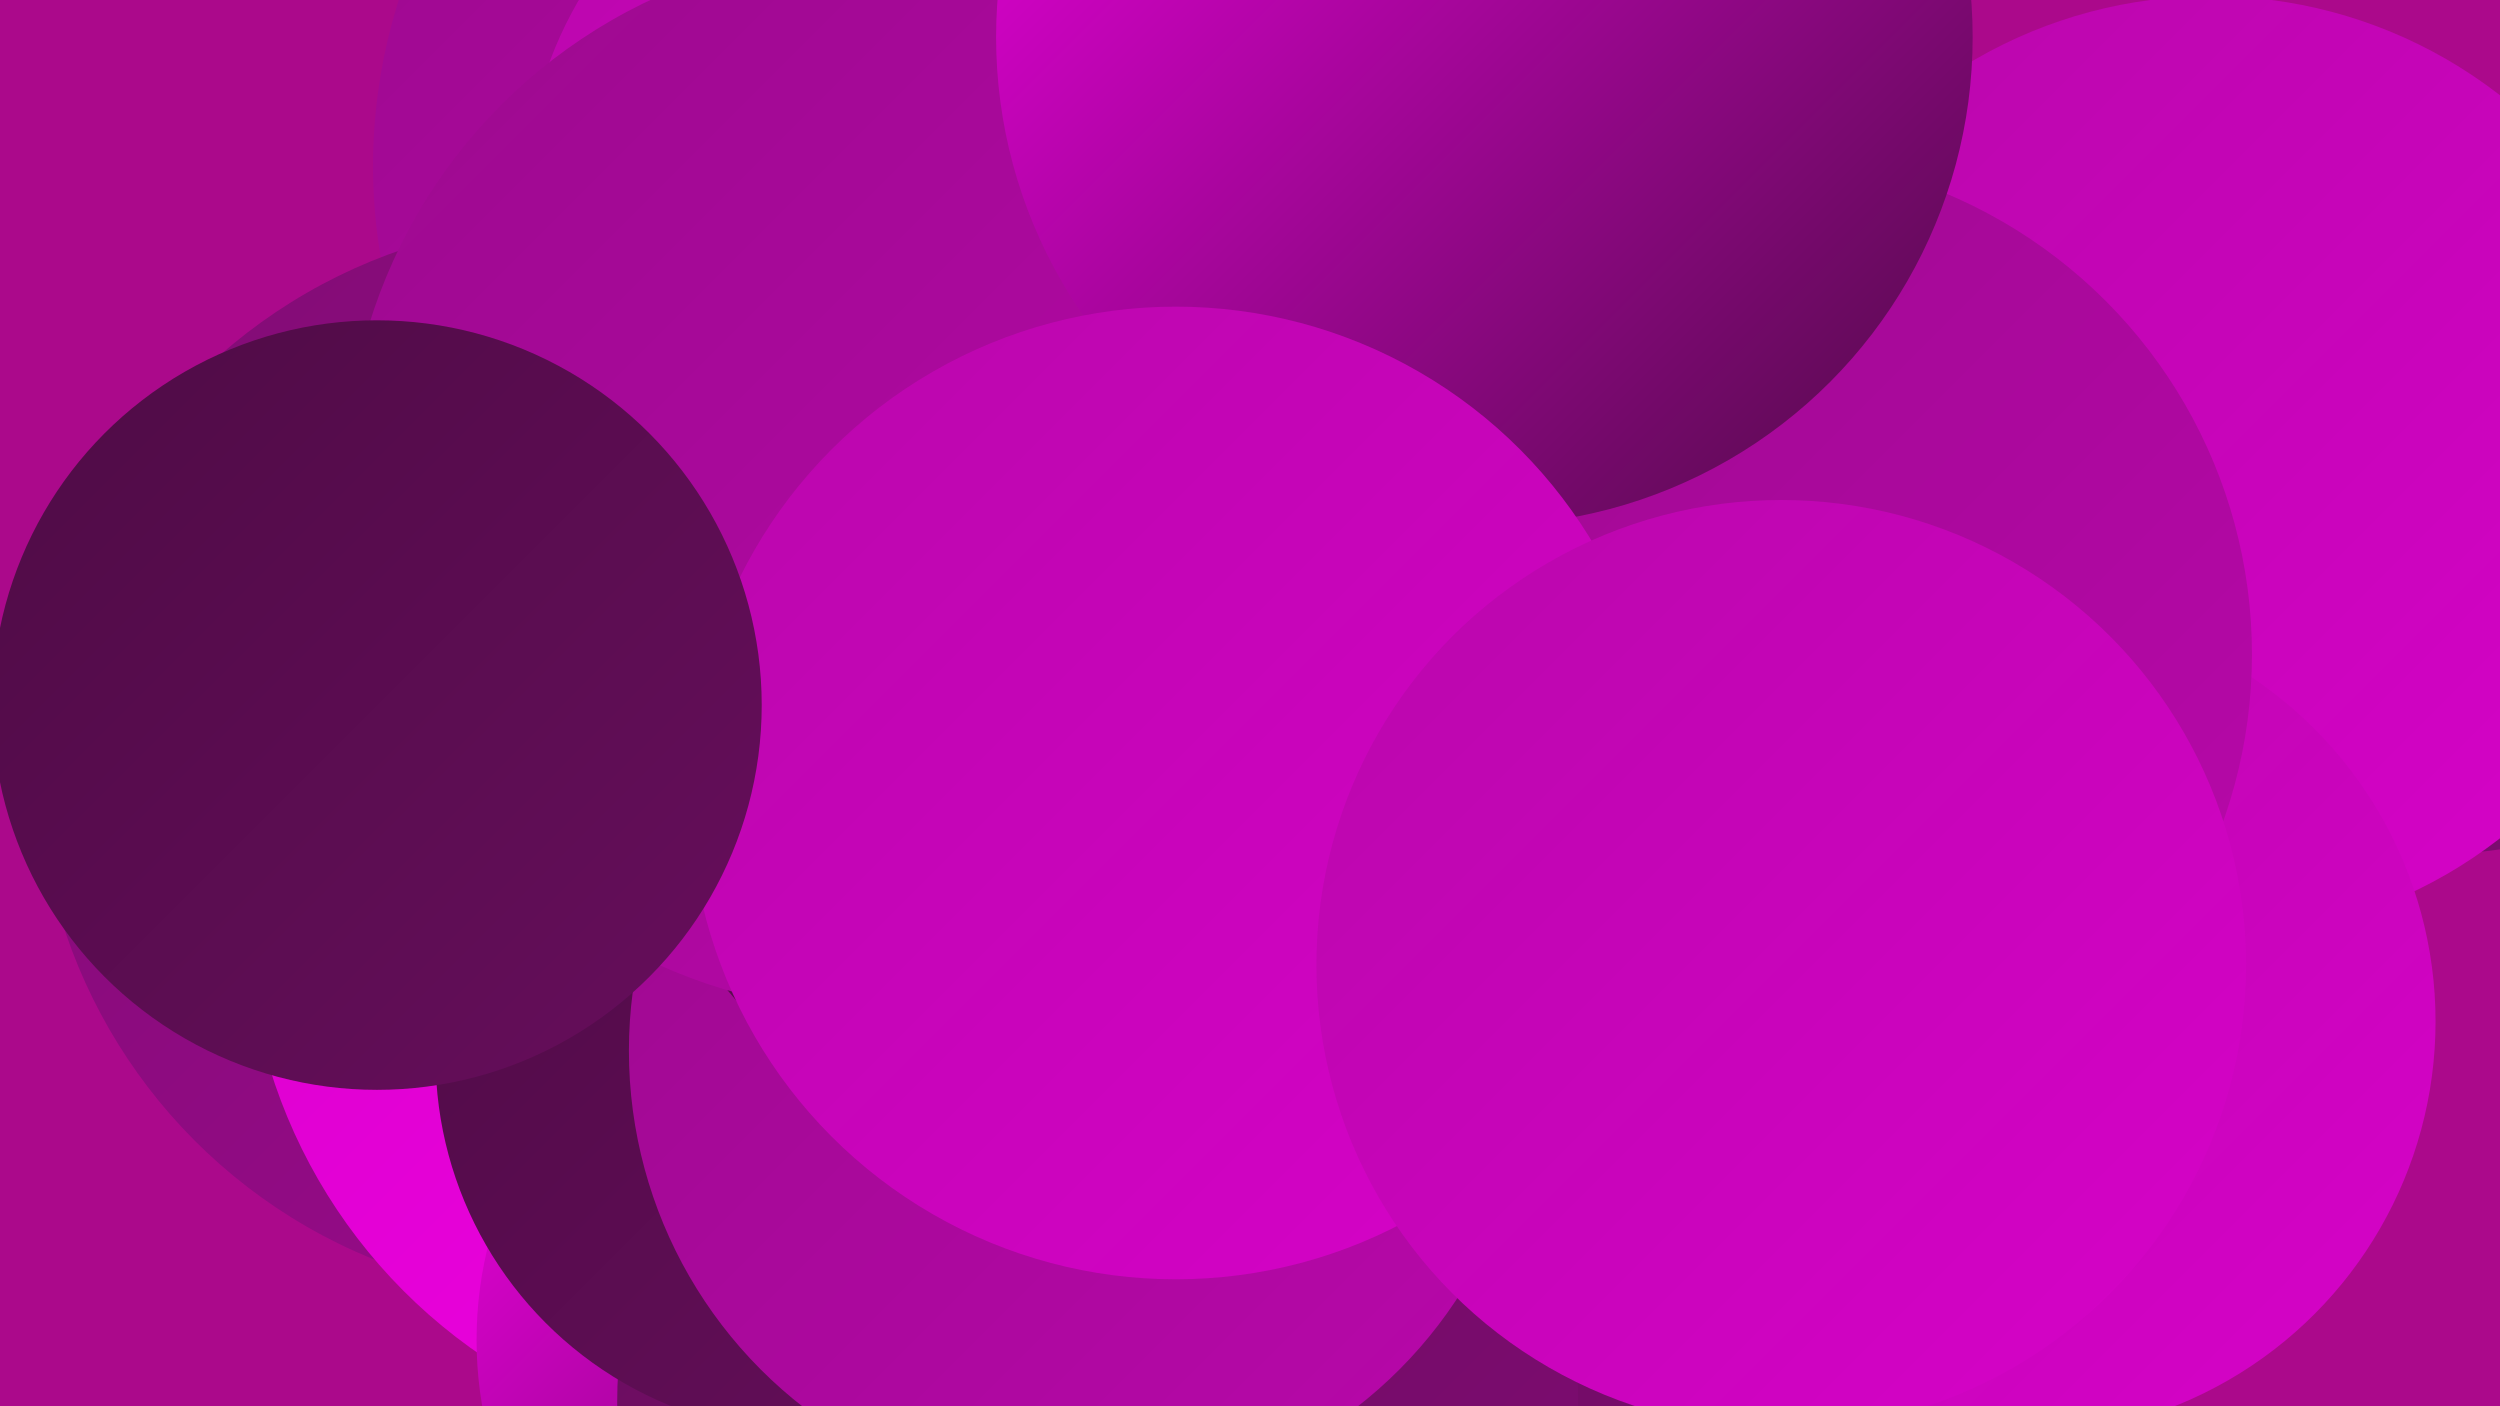
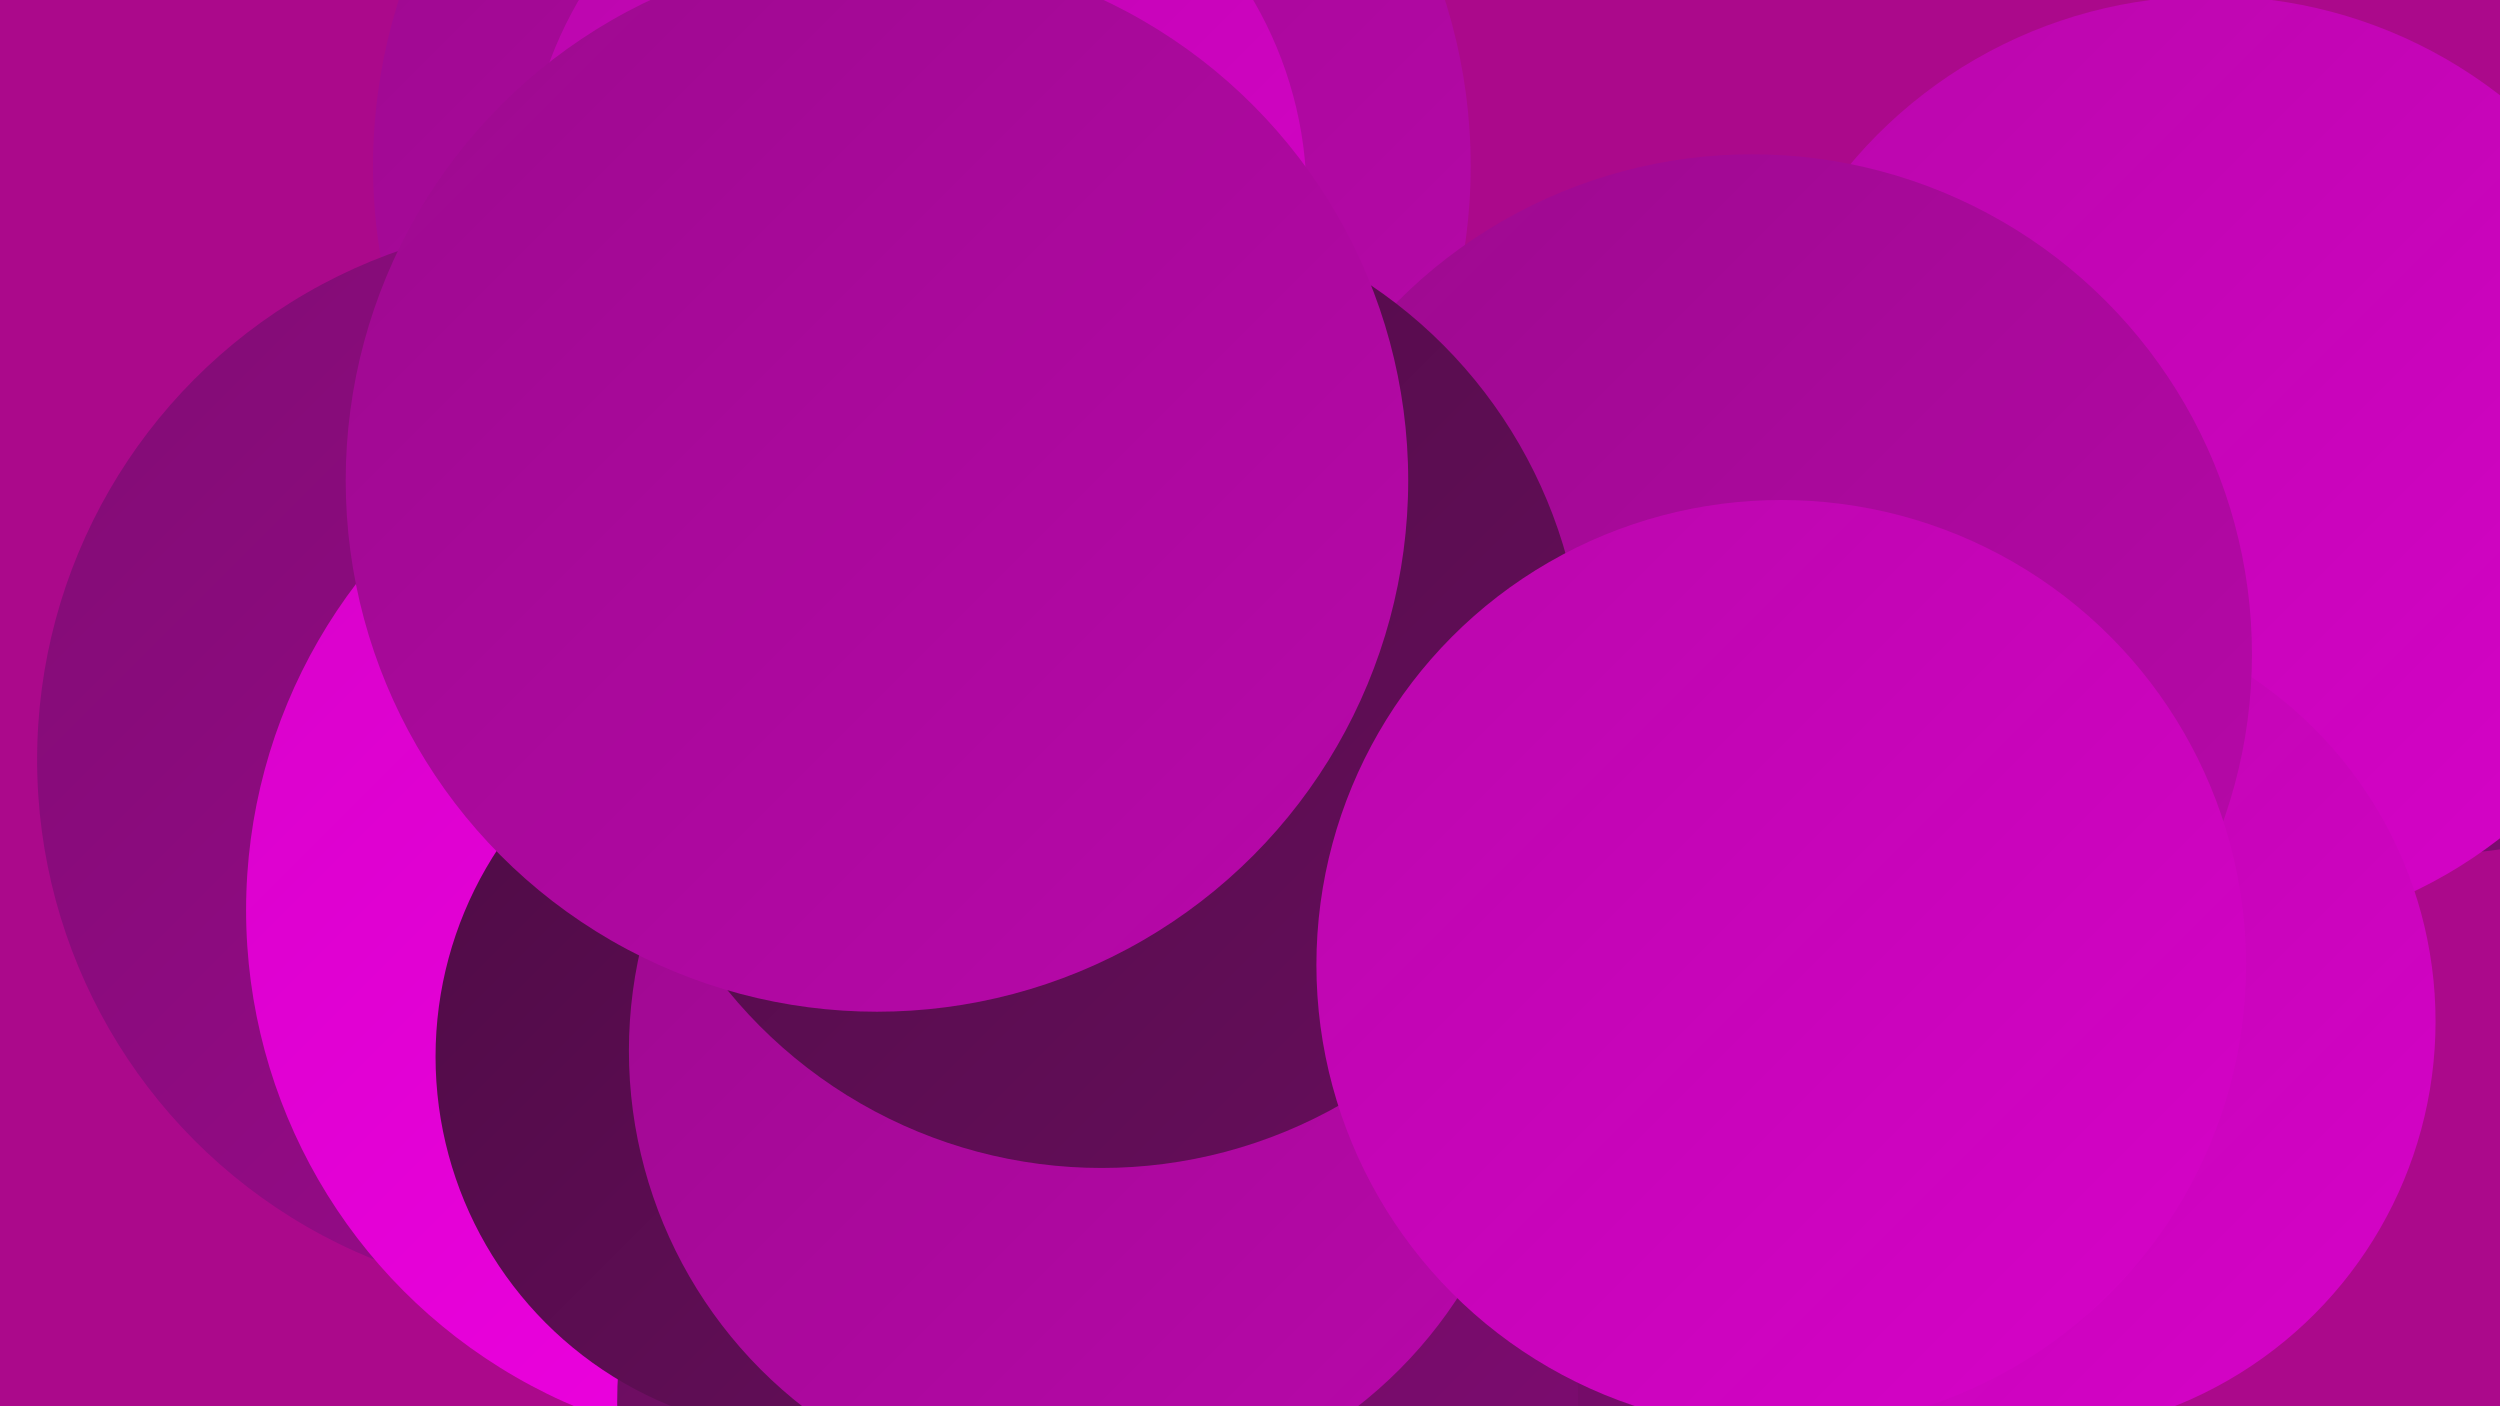
<svg xmlns="http://www.w3.org/2000/svg" width="1280" height="720">
  <defs>
    <linearGradient id="grad0" x1="0%" y1="0%" x2="100%" y2="100%">
      <stop offset="0%" style="stop-color:#4e0c45;stop-opacity:1" />
      <stop offset="100%" style="stop-color:#670d5c;stop-opacity:1" />
    </linearGradient>
    <linearGradient id="grad1" x1="0%" y1="0%" x2="100%" y2="100%">
      <stop offset="0%" style="stop-color:#670d5c;stop-opacity:1" />
      <stop offset="100%" style="stop-color:#810c74;stop-opacity:1" />
    </linearGradient>
    <linearGradient id="grad2" x1="0%" y1="0%" x2="100%" y2="100%">
      <stop offset="0%" style="stop-color:#810c74;stop-opacity:1" />
      <stop offset="100%" style="stop-color:#9c0a8e;stop-opacity:1" />
    </linearGradient>
    <linearGradient id="grad3" x1="0%" y1="0%" x2="100%" y2="100%">
      <stop offset="0%" style="stop-color:#9c0a8e;stop-opacity:1" />
      <stop offset="100%" style="stop-color:#b907ab;stop-opacity:1" />
    </linearGradient>
    <linearGradient id="grad4" x1="0%" y1="0%" x2="100%" y2="100%">
      <stop offset="0%" style="stop-color:#b907ab;stop-opacity:1" />
      <stop offset="100%" style="stop-color:#d702c9;stop-opacity:1" />
    </linearGradient>
    <linearGradient id="grad5" x1="0%" y1="0%" x2="100%" y2="100%">
      <stop offset="0%" style="stop-color:#d702c9;stop-opacity:1" />
      <stop offset="100%" style="stop-color:#f300e6;stop-opacity:1" />
    </linearGradient>
    <linearGradient id="grad6" x1="0%" y1="0%" x2="100%" y2="100%">
      <stop offset="0%" style="stop-color:#f300e6;stop-opacity:1" />
      <stop offset="100%" style="stop-color:#4e0c45;stop-opacity:1" />
    </linearGradient>
  </defs>
  <rect width="1280" height="720" fill="#ab098b" />
  <circle cx="1252" cy="255" r="182" fill="url(#grad1)" />
  <circle cx="836" cy="658" r="181" fill="url(#grad1)" />
  <circle cx="472" cy="85" r="281" fill="url(#grad3)" />
  <circle cx="295" cy="389" r="276" fill="url(#grad2)" />
  <circle cx="402" cy="466" r="276" fill="url(#grad5)" />
-   <circle cx="719" cy="418" r="269" fill="url(#grad0)" />
  <circle cx="469" cy="101" r="200" fill="url(#grad4)" />
-   <circle cx="444" cy="686" r="200" fill="url(#grad6)" />
  <circle cx="1132" cy="239" r="241" fill="url(#grad4)" />
  <circle cx="562" cy="718" r="246" fill="url(#grad1)" />
  <circle cx="1035" cy="523" r="212" fill="url(#grad4)" />
  <circle cx="416" cy="541" r="193" fill="url(#grad0)" />
  <circle cx="897" cy="335" r="256" fill="url(#grad3)" />
  <circle cx="553" cy="538" r="231" fill="url(#grad3)" />
  <circle cx="564" cy="351" r="247" fill="url(#grad0)" />
  <circle cx="449" cy="246" r="272" fill="url(#grad3)" />
-   <circle cx="760" cy="19" r="250" fill="url(#grad6)" />
-   <circle cx="602" cy="406" r="249" fill="url(#grad4)" />
  <circle cx="912" cy="494" r="238" fill="url(#grad4)" />
-   <circle cx="193" cy="361" r="197" fill="url(#grad0)" />
</svg>